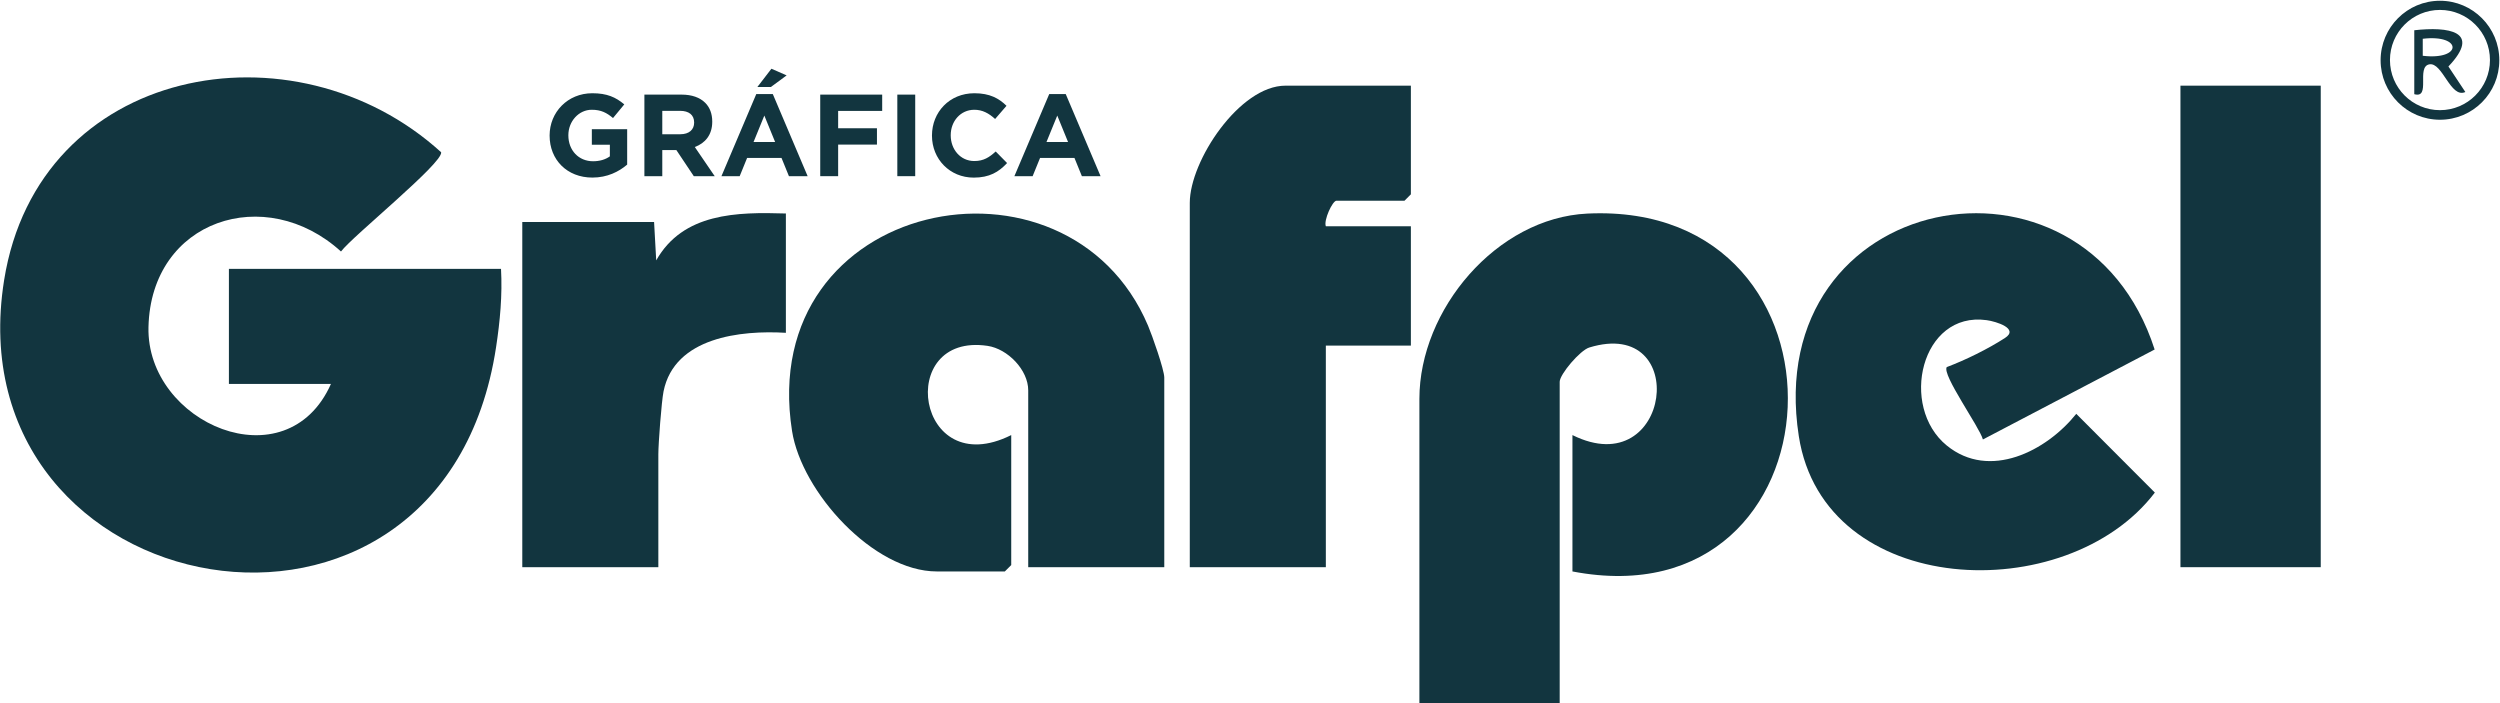
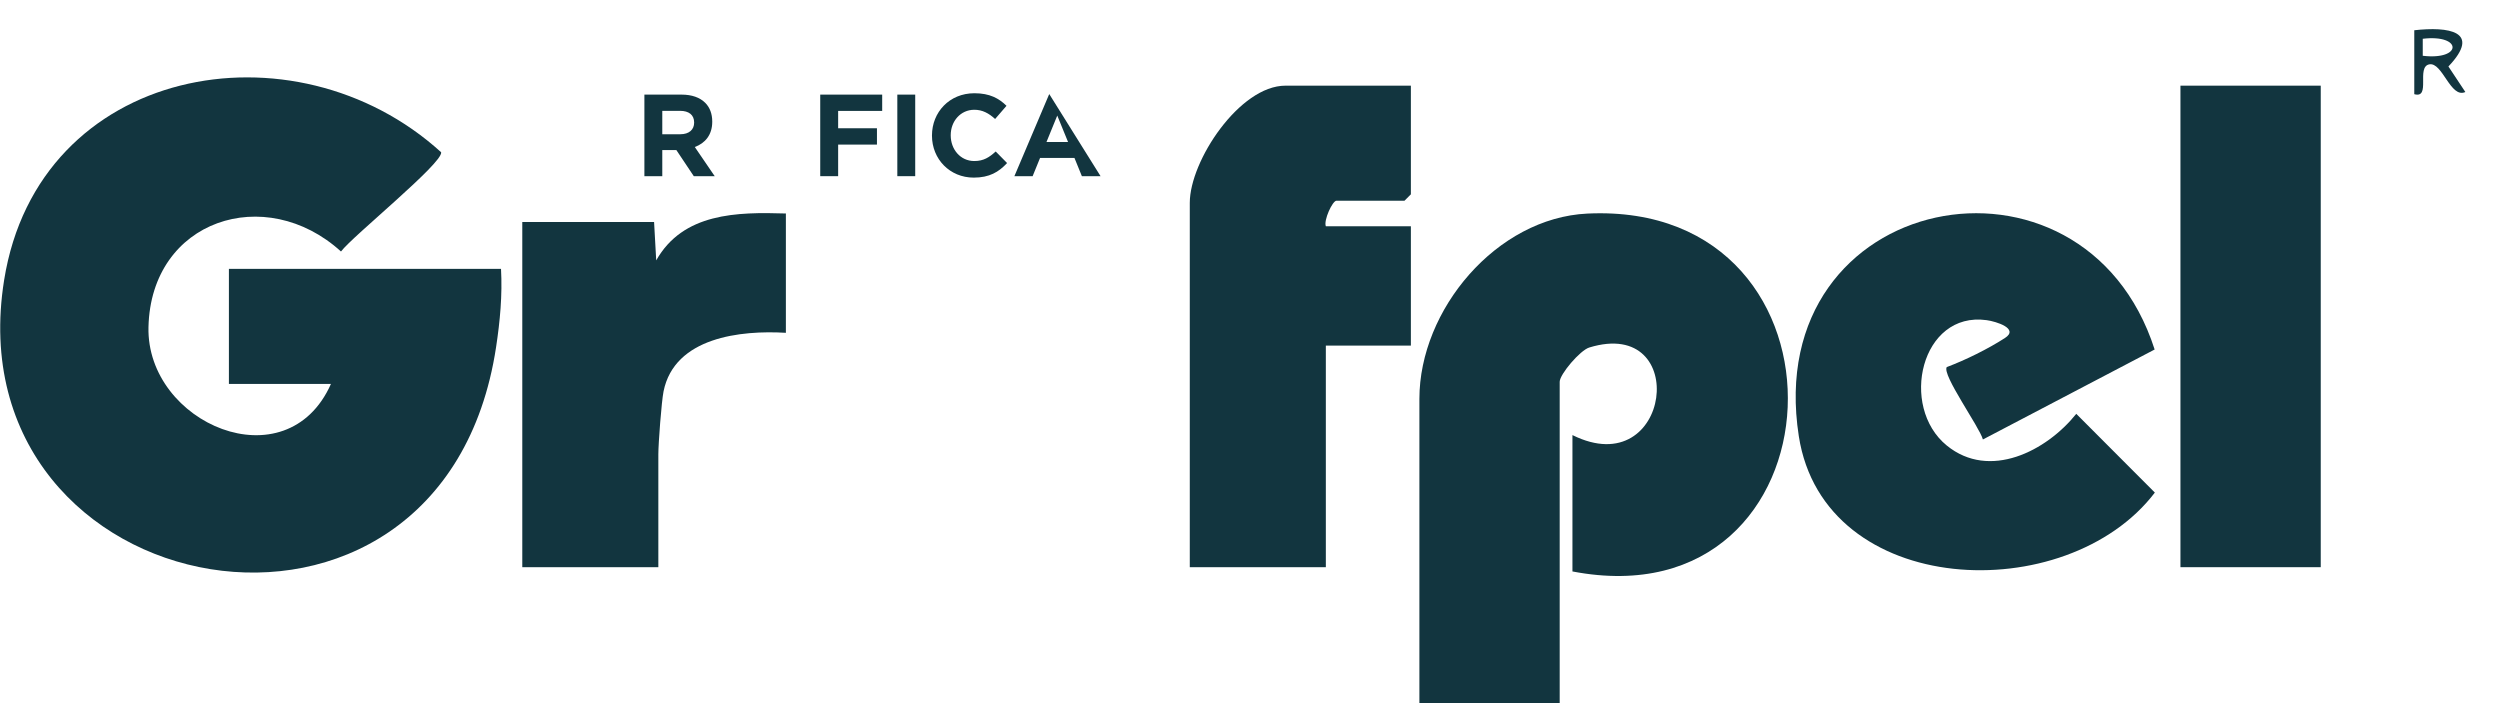
<svg xmlns="http://www.w3.org/2000/svg" width="128" height="36" viewBox="0 0 128 36" fill="none">
  <g clip-path="url(#clip0_20_770)">
    <path d="M16.945 19.658H11.72V13.767H25.652C25.726 15.116 25.602 16.44 25.4 17.769C22.661 35.86 -2.471 31.145 0.211 14.341C1.966 3.347 15.064 0.956 22.587 7.796C22.683 8.352 18.057 12.083 17.459 12.877C13.599 9.362 7.73 11.241 7.602 16.745C7.486 21.674 14.67 24.766 16.945 19.656V19.658Z" fill="#12353F" />
    <path d="M80.509 29.258V22.276C85.573 24.792 86.592 16.187 81.369 17.793C80.897 17.937 79.856 19.167 79.856 19.549V36.022H72.673V20.422C72.673 15.853 76.626 11.156 81.276 10.935C95.552 10.257 94.596 31.962 80.509 29.258Z" fill="#12353F" />
-     <path d="M59.611 29.04H52.645V19.985C52.645 18.947 51.603 17.863 50.562 17.708C45.812 17.005 46.896 24.716 51.775 22.276V28.931L51.448 29.258H47.965C44.722 29.258 41.043 25.191 40.553 22.069C38.681 10.143 54.657 6.945 58.78 16.674C58.987 17.16 59.611 18.932 59.611 19.331V29.04Z" fill="#12353F" />
    <path d="M110.317 17.895L101.525 22.501C101.351 21.86 99.411 19.172 99.675 18.794C100.639 18.432 101.79 17.863 102.65 17.308C103.399 16.826 102.198 16.457 101.716 16.392C98.358 15.925 97.226 20.817 99.675 22.811C101.862 24.593 104.777 23.097 106.305 21.188L110.328 25.22C105.818 31.143 93.392 30.663 92.099 22.331C90.142 9.727 106.68 6.572 110.317 17.893V17.895Z" fill="#12353F" />
    <path d="M72.237 4.386V9.949L71.911 10.276H68.428C68.223 10.276 67.762 11.282 67.883 11.585H72.237V17.695H67.883V29.04H60.917V10.386C60.917 8.234 63.469 4.386 65.816 4.386H72.237Z" fill="#12353F" />
    <path d="M118.822 4.386H111.639V29.04H118.822V4.386Z" fill="#12353F" />
    <path d="M40.237 10.931V17.04C37.934 16.9 34.536 17.263 33.974 20.036C33.868 20.564 33.707 22.726 33.707 23.258V29.04H26.741V11.367H33.489L33.598 13.331C34.974 10.896 37.734 10.852 40.237 10.931Z" fill="#12353F" />
-     <path d="M127.965 3.085C127.965 4.767 126.605 6.131 124.926 6.131C123.248 6.131 121.887 4.767 121.887 3.085C121.887 1.403 123.248 0.039 124.926 0.039C126.605 0.039 127.965 1.403 127.965 3.085ZM127.486 3.074C127.486 1.658 126.341 0.508 124.926 0.508C123.511 0.508 122.366 1.656 122.366 3.074C122.366 4.492 123.511 5.64 124.926 5.64C126.341 5.64 127.486 4.492 127.486 3.074Z" fill="#12353F" />
    <path d="M123.611 1.549C125.342 1.355 127.086 1.586 125.359 3.404L126.226 4.711C125.464 5.062 125.057 3.164 124.378 3.295C123.699 3.425 124.478 5.066 123.611 4.822V1.549ZM124.045 2.856C126.084 3.096 126.076 1.743 124.045 1.985V2.856Z" fill="#12353F" />
-     <path d="M28.14 6.945V6.934C28.14 5.747 29.063 4.774 30.326 4.774C31.077 4.774 31.528 4.977 31.963 5.345L31.386 6.044C31.064 5.775 30.779 5.62 30.298 5.62C29.632 5.62 29.1 6.212 29.1 6.921V6.932C29.1 7.695 29.625 8.256 30.363 8.256C30.696 8.256 30.994 8.173 31.225 8.005V7.409H30.302V6.615H32.111V8.428C31.682 8.793 31.092 9.092 30.33 9.092C29.033 9.092 28.14 8.18 28.14 6.945Z" fill="#12353F" />
    <path d="M32.99 4.844H34.895C35.424 4.844 35.836 4.992 36.11 5.267C36.343 5.5 36.467 5.828 36.467 6.223V6.233C36.467 6.908 36.103 7.331 35.574 7.527L36.593 9.02H35.522L34.63 7.684H33.909V9.02H32.993V4.844H32.99ZM34.837 6.873C35.283 6.873 35.54 6.635 35.54 6.281V6.271C35.54 5.878 35.265 5.675 34.819 5.675H33.909V6.875H34.839L34.837 6.873Z" fill="#12353F" />
-     <path d="M38.722 4.815H39.567L41.352 9.022H40.394L40.013 8.086H38.252L37.871 9.022H36.937L38.722 4.815ZM39.687 7.272L39.134 5.917L38.581 7.272H39.689H39.687ZM39.497 3.519L40.276 3.86L39.467 4.455H38.777L39.497 3.519Z" fill="#12353F" />
    <path d="M41.996 4.844H45.168V5.679H42.913V6.567H44.9V7.403H42.913V9.02H41.996V4.844Z" fill="#12353F" />
    <path d="M45.943 4.844H46.859V9.02H45.943V4.844Z" fill="#12353F" />
    <path d="M47.717 6.934C47.717 5.747 48.609 4.774 49.889 4.774C50.675 4.774 51.146 5.036 51.533 5.417L50.95 6.092C50.627 5.799 50.301 5.62 49.885 5.62C49.182 5.62 48.677 6.205 48.677 6.921V6.932C48.677 7.647 49.171 8.245 49.885 8.245C50.362 8.245 50.654 8.053 50.98 7.756L51.563 8.348C51.135 8.808 50.658 9.094 49.855 9.094C48.629 9.094 47.717 8.145 47.717 6.947V6.934Z" fill="#12353F" />
-     <path d="M53.721 4.815H54.565L56.35 9.022H55.393L55.012 8.086H53.251L52.87 9.022H51.936L53.721 4.815ZM54.685 7.272L54.132 5.917L53.579 7.272H54.687H54.685Z" fill="#12353F" />
+     <path d="M53.721 4.815L56.35 9.022H55.393L55.012 8.086H53.251L52.87 9.022H51.936L53.721 4.815ZM54.685 7.272L54.132 5.917L53.579 7.272H54.687H54.685Z" fill="#12353F" />
  </g>
  <defs>
    <clipPath id="clip0_20_770">
      <rect width="128" height="36" fill="white" />
    </clipPath>
  </defs>
</svg>